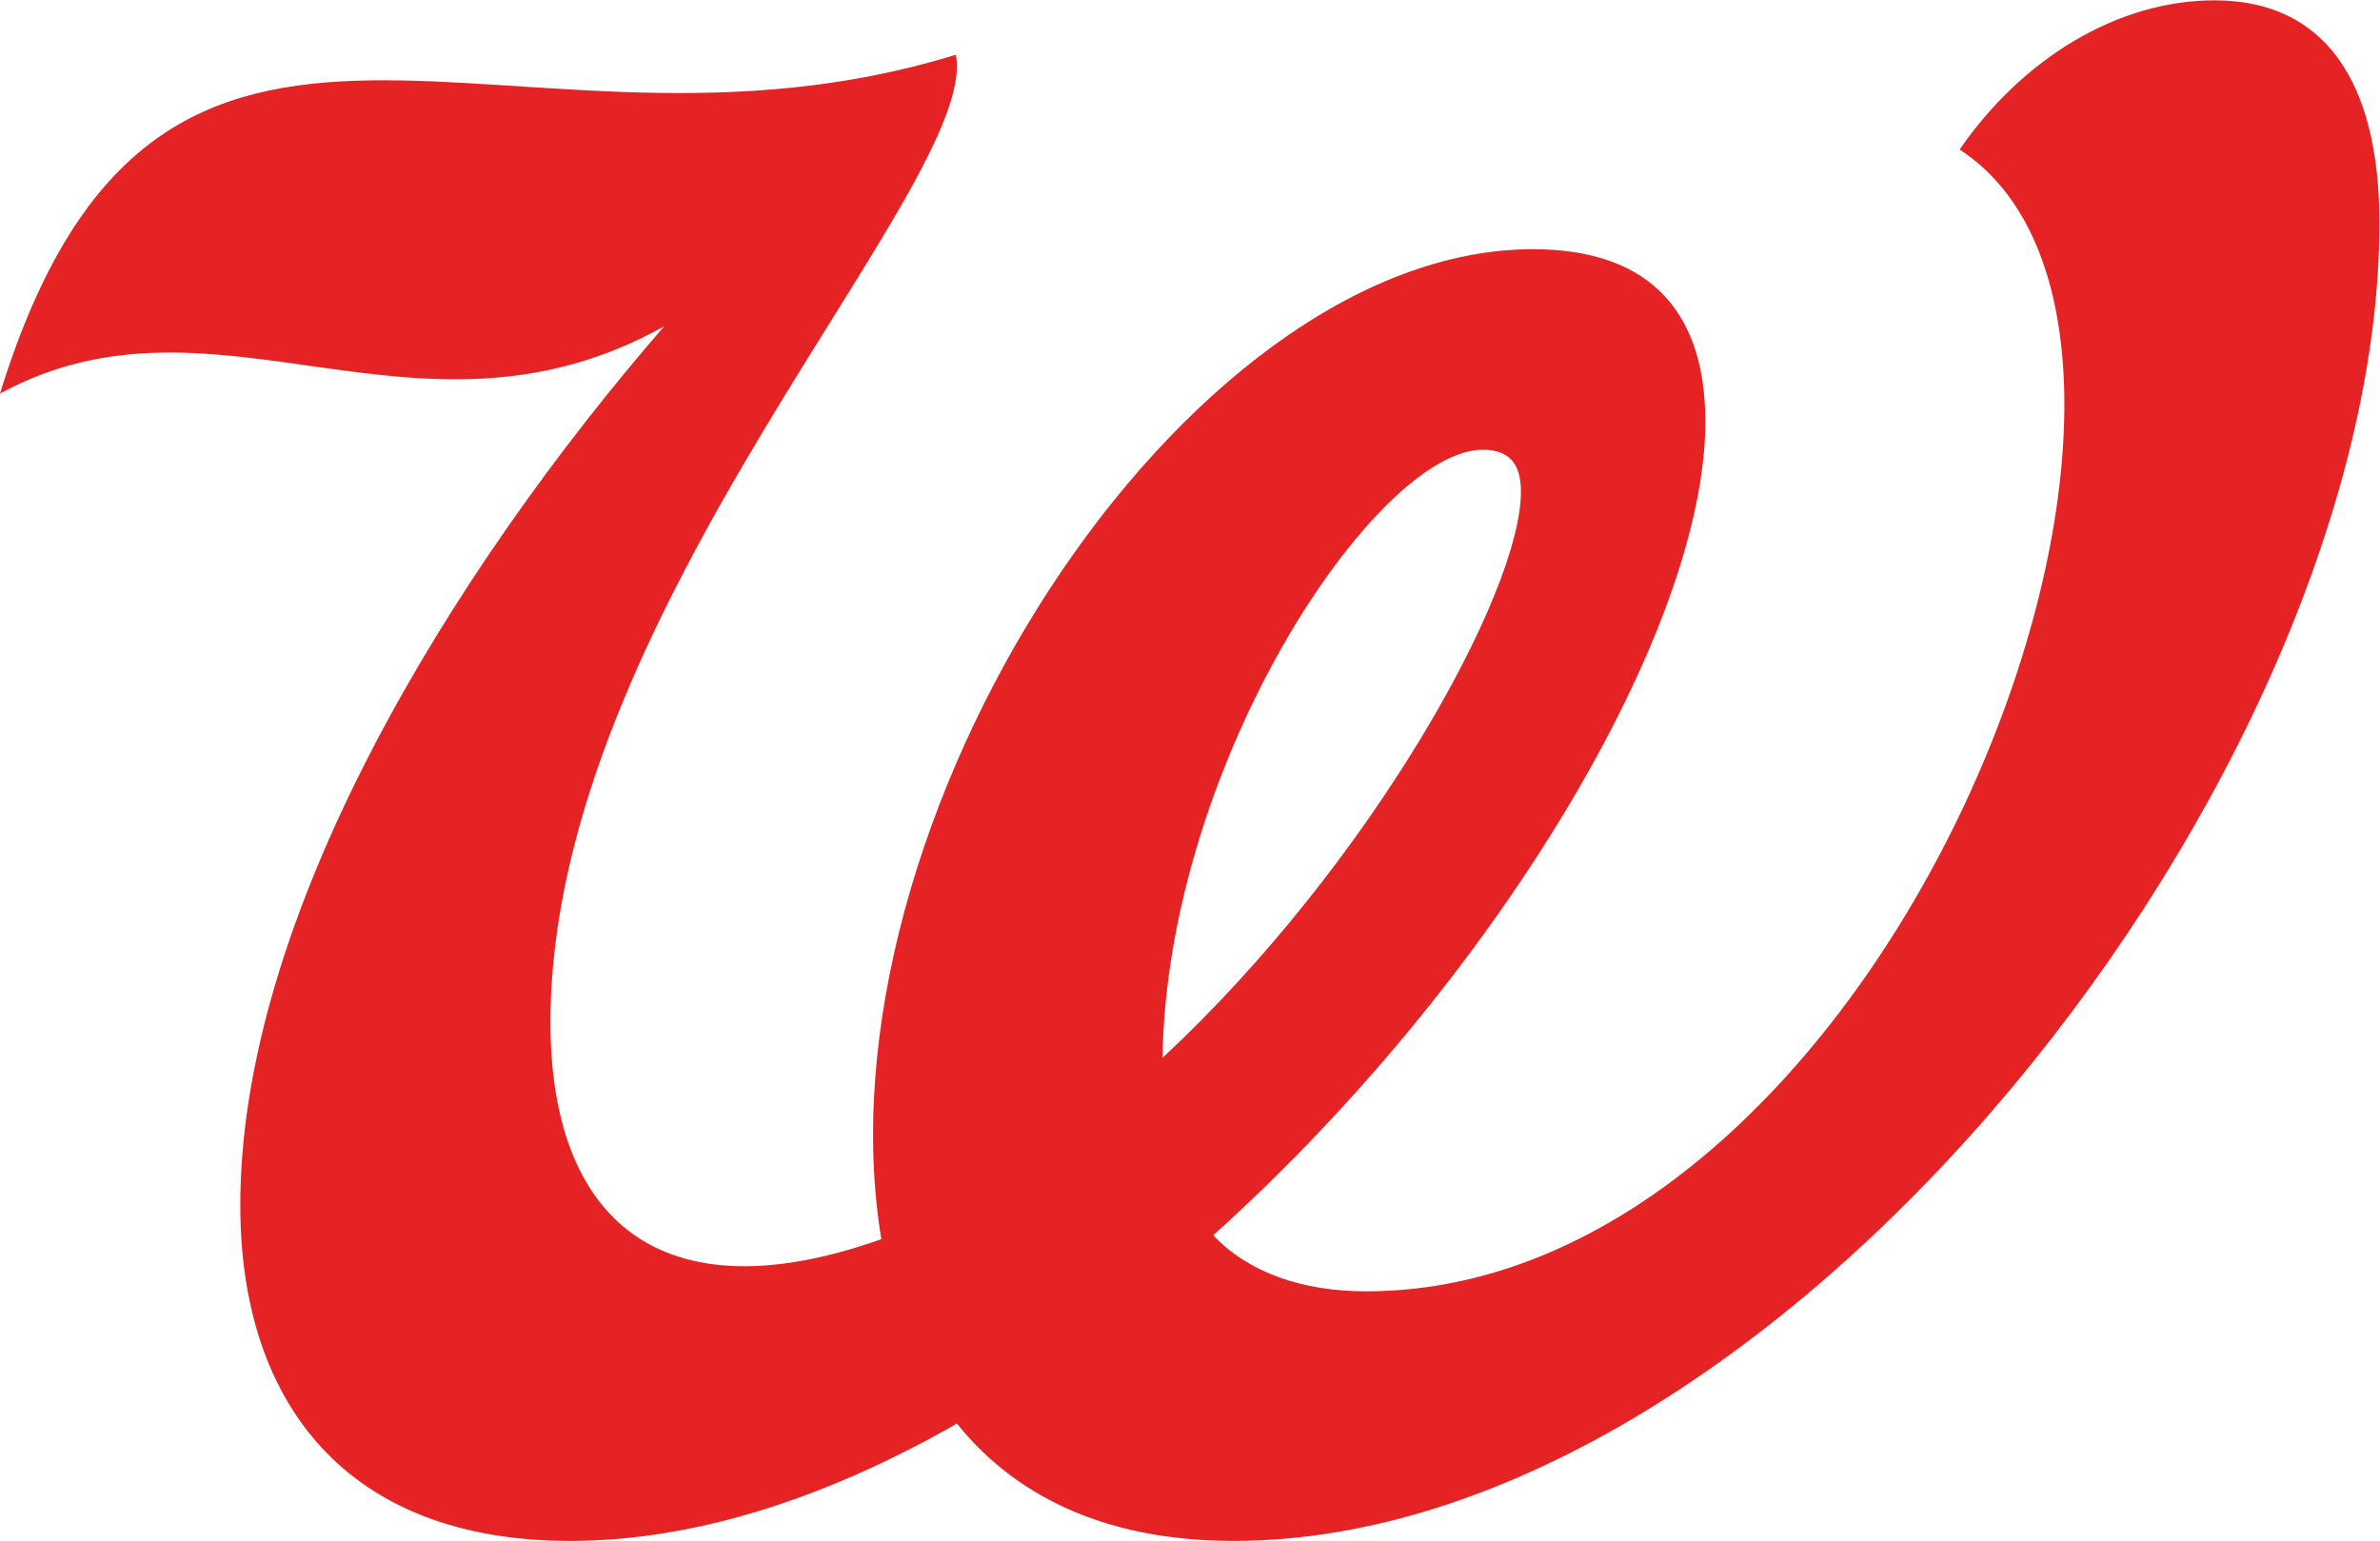
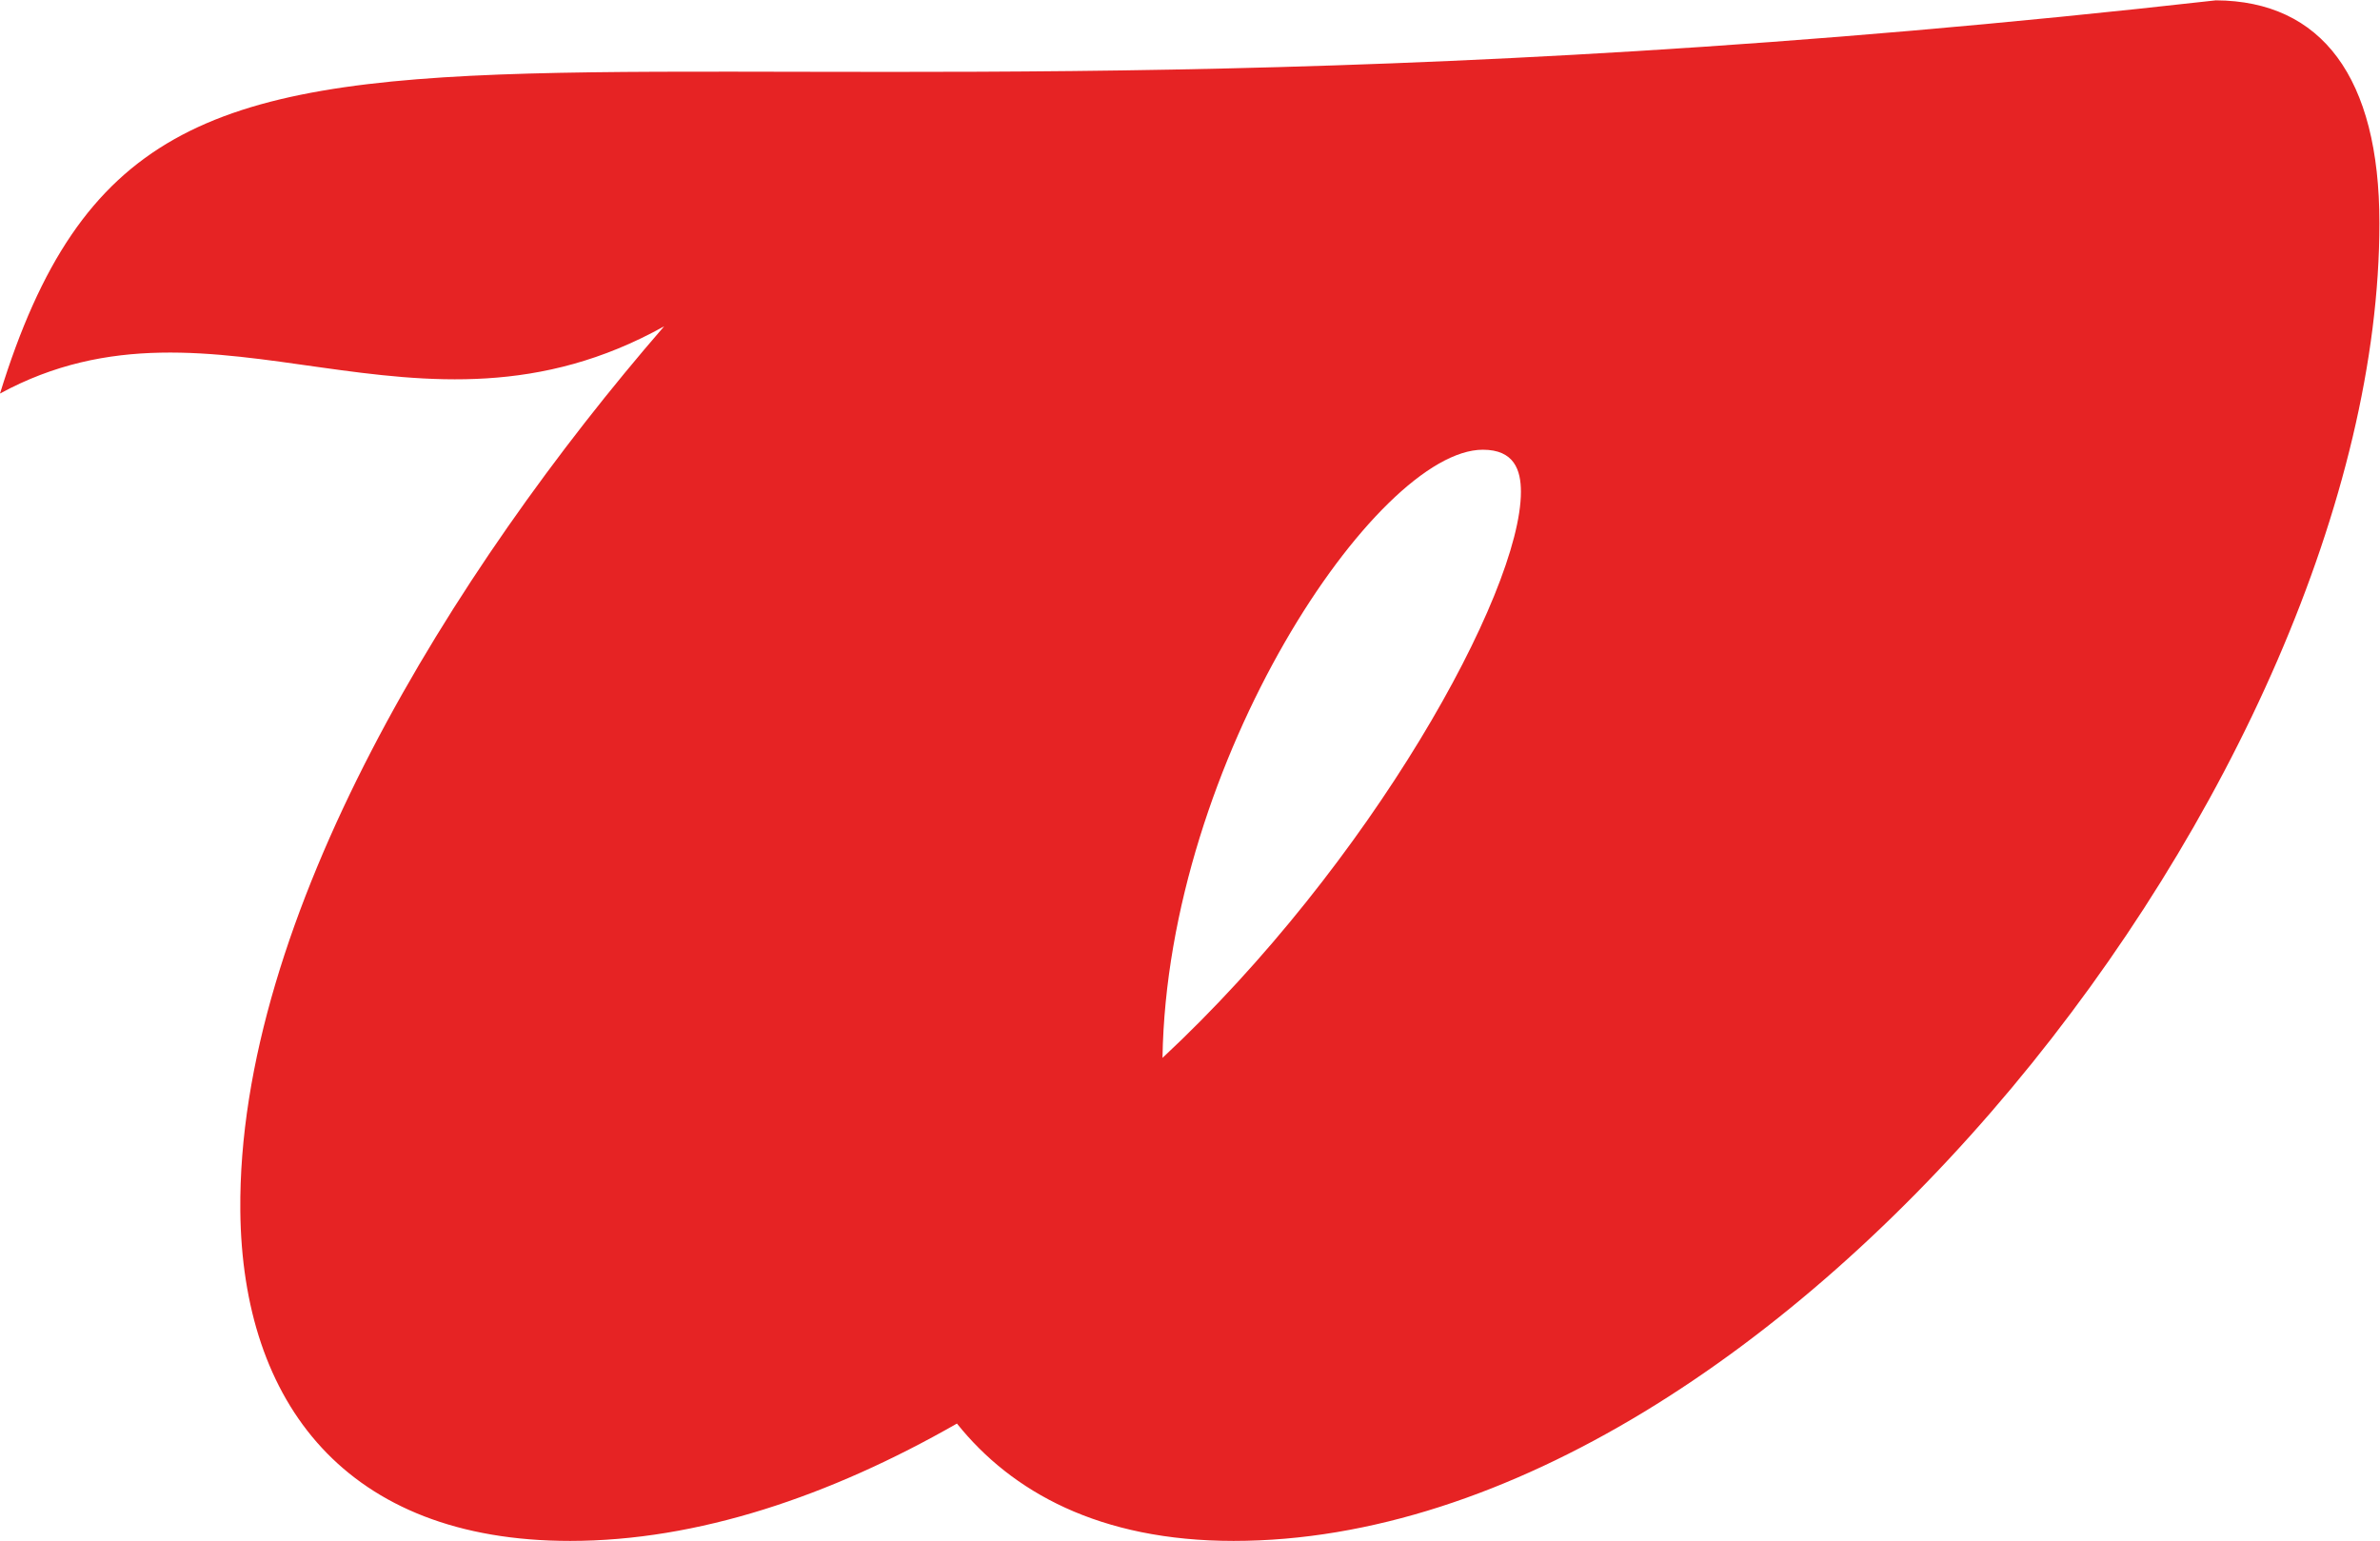
<svg xmlns="http://www.w3.org/2000/svg" xmlns:ns1="http://sodipodi.sourceforge.net/DTD/sodipodi-0.dtd" xmlns:ns2="http://www.inkscape.org/namespaces/inkscape" version="1.1" id="svg2" width="335.72" height="217.4" viewBox="0 0 335.72 217.4" ns1:docname="W_logo_RGB.svg" ns2:version="1.2 (dc2aedaf03, 2022-05-15)">
  <defs id="defs6" />
  <ns1:namedview id="namedview4" pagecolor="#ffffff" bordercolor="#666666" borderopacity="1.0" ns2:showpageshadow="2" ns2:pageopacity="0.0" ns2:pagecheckerboard="0" ns2:deskcolor="#d1d1d1" showgrid="false" ns2:zoom="3.7144048" ns2:cx="167.99461" ns2:cy="108.76574" ns2:window-width="2560" ns2:window-height="1387" ns2:window-x="1912" ns2:window-y="-8" ns2:window-maximized="1" ns2:current-layer="g10">
    <ns2:page x="0" y="0" id="page8" width="335.72" height="217.4" />
  </ns1:namedview>
  <g id="g10" ns2:groupmode="layer" ns2:label="Page 1" transform="matrix(1.333,0,0,-1.333,0,217.4)">
    <g id="g12" transform="scale(0.1)">
-       <path d="m 1230.16,511.25 c 5.03,313.84 226.57,643.67 339.01,643.67 33.23,0 40.28,-21.59 40.28,-44.52 0,-107.42 -159.44,-394.392 -379.29,-599.15 m 1114.71,1119.3 c -104.69,0.58 -205.72,-62.79 -271.15,-157.9 309.09,-202.13 -69.62,-1208.49 -628.16,-1208.49 -66.94,0 -123.74,19.481 -161.74,59.289 302.36,272.371 520.79,642.758 520.79,861.191 0,111.68 -54.55,182.52 -182.42,182.52 -370.98,0 -762.112,-608.664 -689.549,-1047.769 -233.922,-83.09 -350.153,20.839 -350.153,229.597 0,435.879 455.452,887.962 429.002,1023.982 C 539.57,1427.08 170.238,1766.04 0,1214.38 229.398,1339.2 441.129,1139.68 702.82,1285.55 478.078,1026.31 251.25,659.246 254.309,349.262 256.32,146.359 365.91,0 603.289,0 738.102,0 878,47.211 1012.64,124.211 1070.35,52.078 1163.32,0 1305.41,0 c 579.34,0 1212.5,814.02 1212.5,1394.87 0,154.1 -61.14,235.06 -173.04,235.68" style="fill:#e62324;fill-opacity:1;fill-rule:nonzero;stroke:none" id="path14" />
+       <path d="m 1230.16,511.25 c 5.03,313.84 226.57,643.67 339.01,643.67 33.23,0 40.28,-21.59 40.28,-44.52 0,-107.42 -159.44,-394.392 -379.29,-599.15 m 1114.71,1119.3 C 539.57,1427.08 170.238,1766.04 0,1214.38 229.398,1339.2 441.129,1139.68 702.82,1285.55 478.078,1026.31 251.25,659.246 254.309,349.262 256.32,146.359 365.91,0 603.289,0 738.102,0 878,47.211 1012.64,124.211 1070.35,52.078 1163.32,0 1305.41,0 c 579.34,0 1212.5,814.02 1212.5,1394.87 0,154.1 -61.14,235.06 -173.04,235.68" style="fill:#e62324;fill-opacity:1;fill-rule:nonzero;stroke:none" id="path14" />
    </g>
  </g>
</svg>